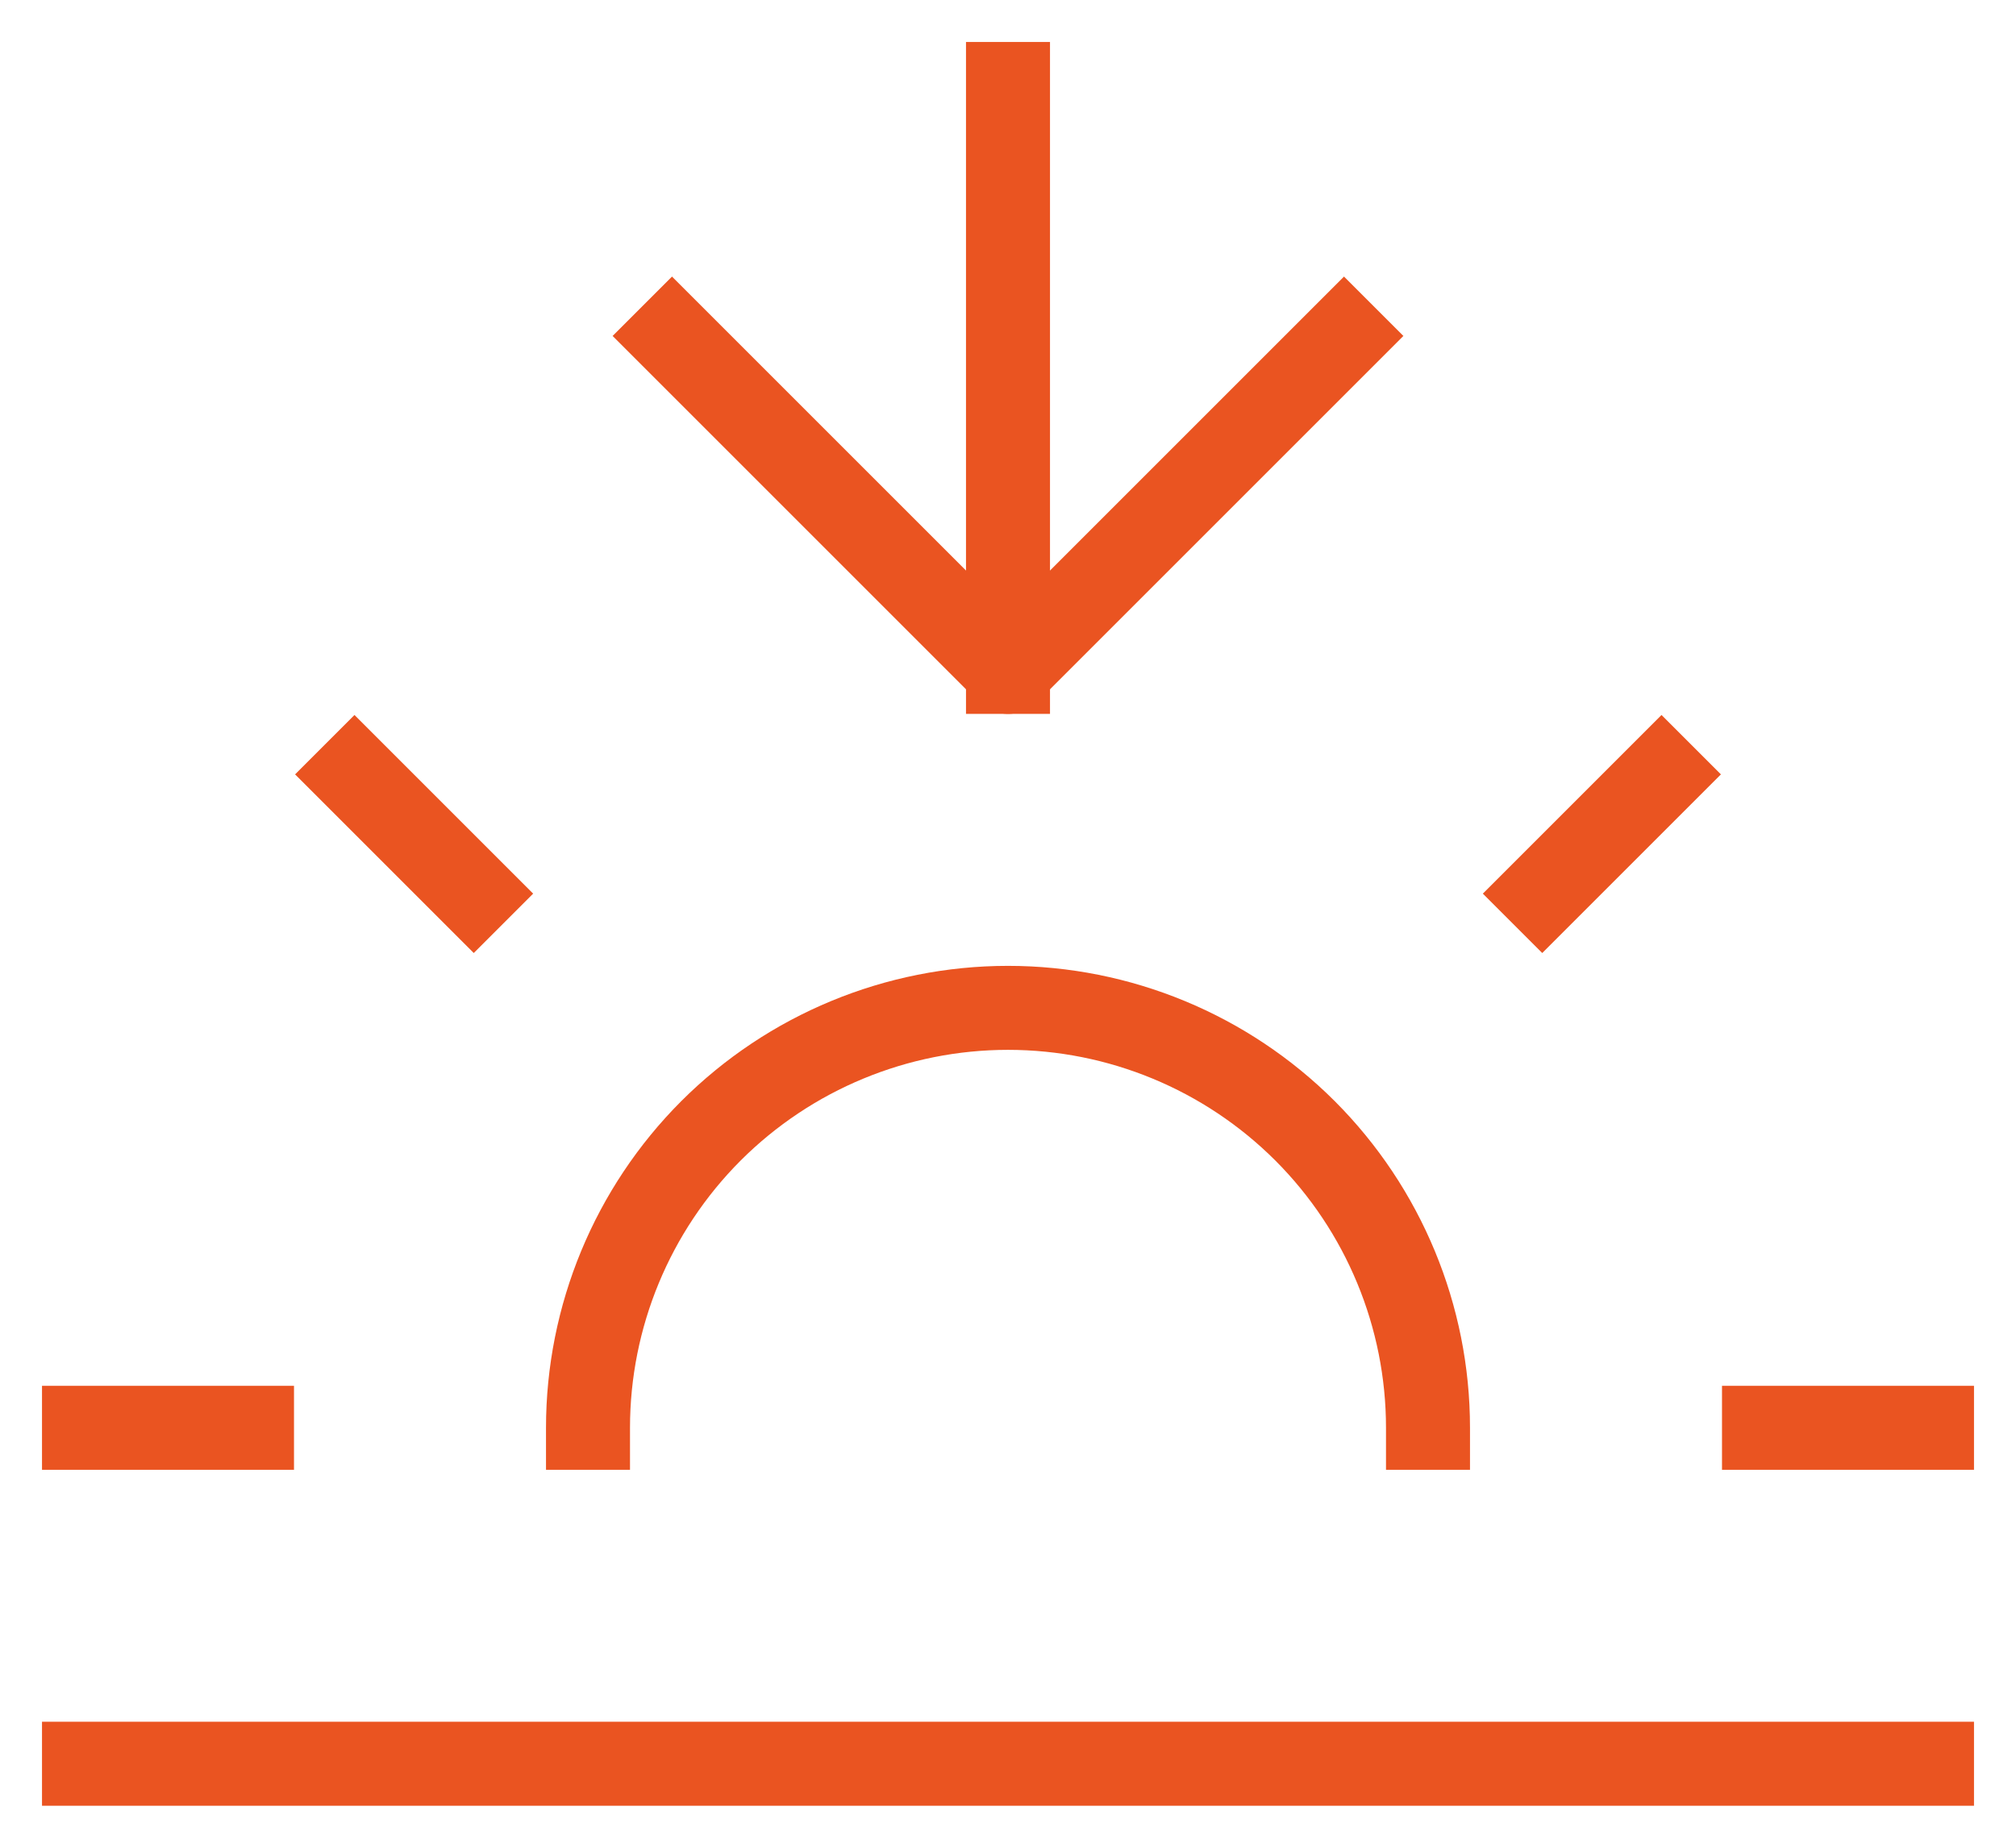
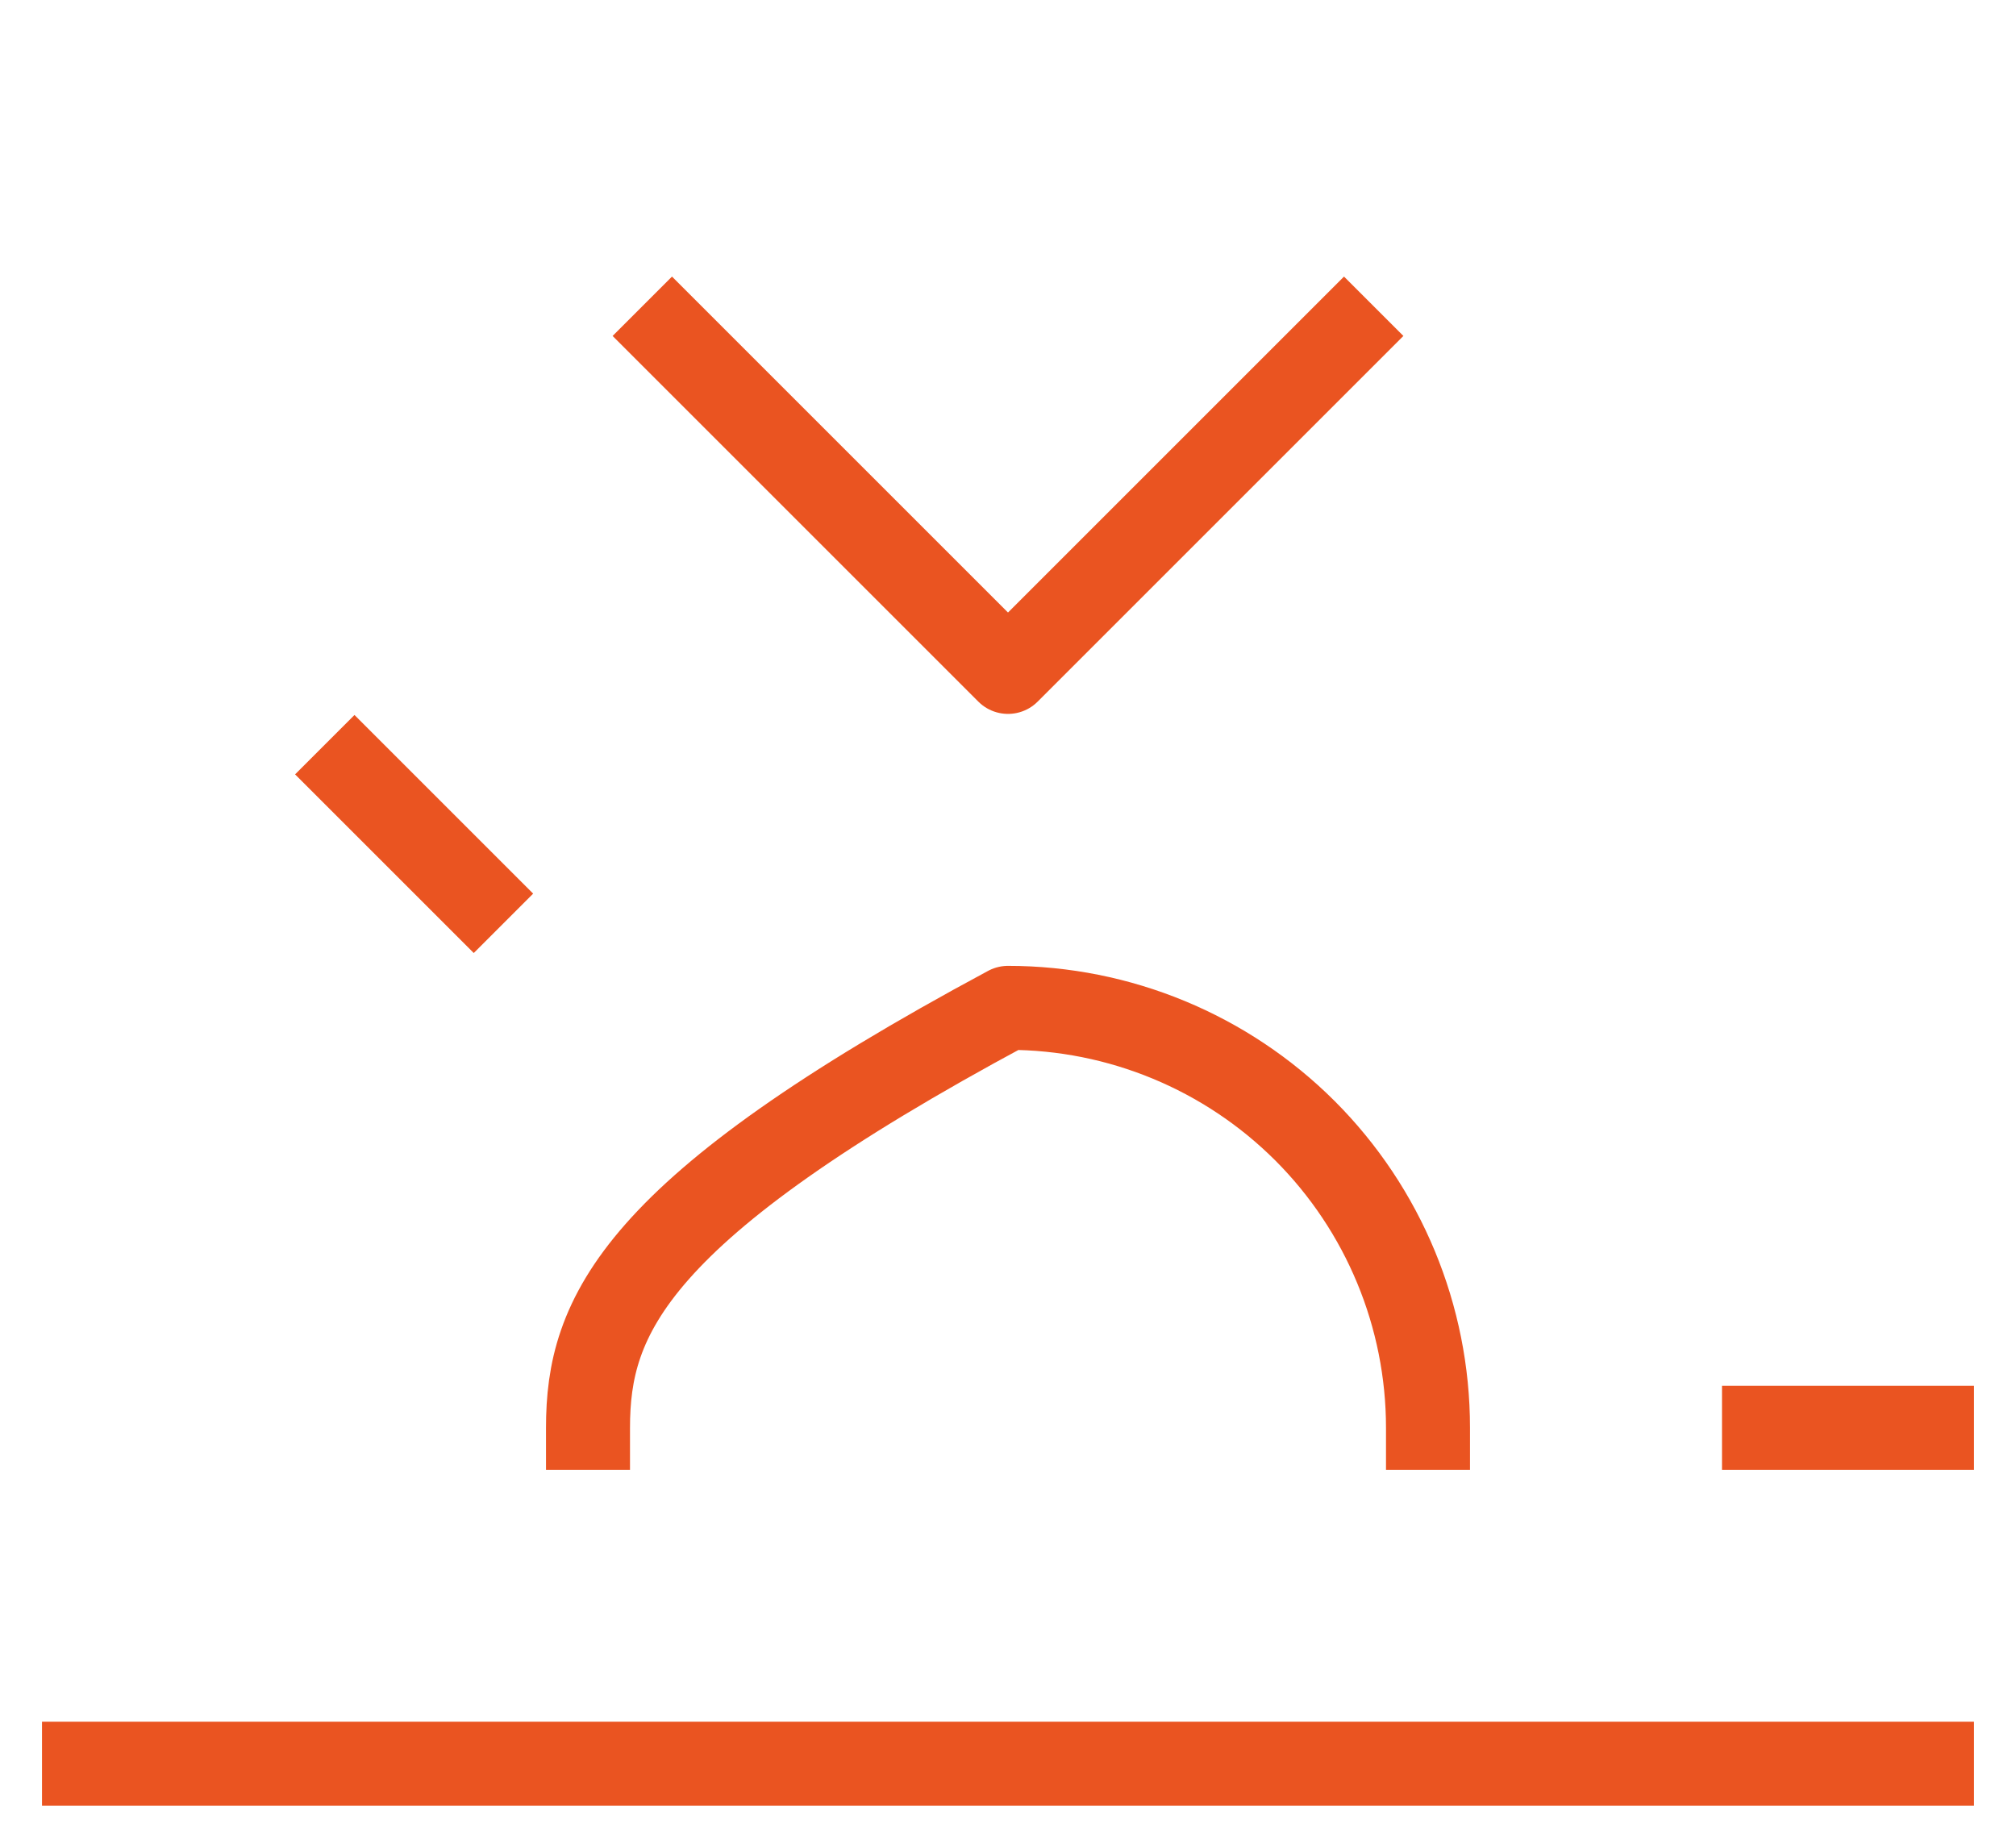
<svg xmlns="http://www.w3.org/2000/svg" width="24" height="22" viewBox="0 0 24 22" fill="none">
-   <path d="M17 17C17 15.674 16.473 14.402 15.536 13.464C14.598 12.527 13.326 12 12 12C10.674 12 9.402 12.527 8.464 13.464C7.527 14.402 7 15.674 7 17" stroke="#EA5421" stroke-linecap="square" stroke-linejoin="round" />
-   <path d="M12 8V1" stroke="#EA5421" stroke-linecap="square" stroke-linejoin="round" />
+   <path d="M17 17C17 15.674 16.473 14.402 15.536 13.464C14.598 12.527 13.326 12 12 12C7.527 14.402 7 15.674 7 17" stroke="#EA5421" stroke-linecap="square" stroke-linejoin="round" />
  <path d="M4.22 9.22L5.64 10.64" stroke="#EA5421" stroke-linecap="square" stroke-linejoin="round" />
-   <path d="M1 17H3" stroke="#EA5421" stroke-linecap="square" stroke-linejoin="round" />
  <path d="M21 17H23" stroke="#EA5421" stroke-linecap="square" stroke-linejoin="round" />
-   <path d="M18.36 10.64L19.78 9.22" stroke="#EA5421" stroke-linecap="square" stroke-linejoin="round" />
  <path d="M23 21H1" stroke="#EA5421" stroke-linecap="square" stroke-linejoin="round" />
  <path d="M16 4L12 8L8 4" stroke="#EA5421" stroke-linecap="square" stroke-linejoin="round" />
</svg>